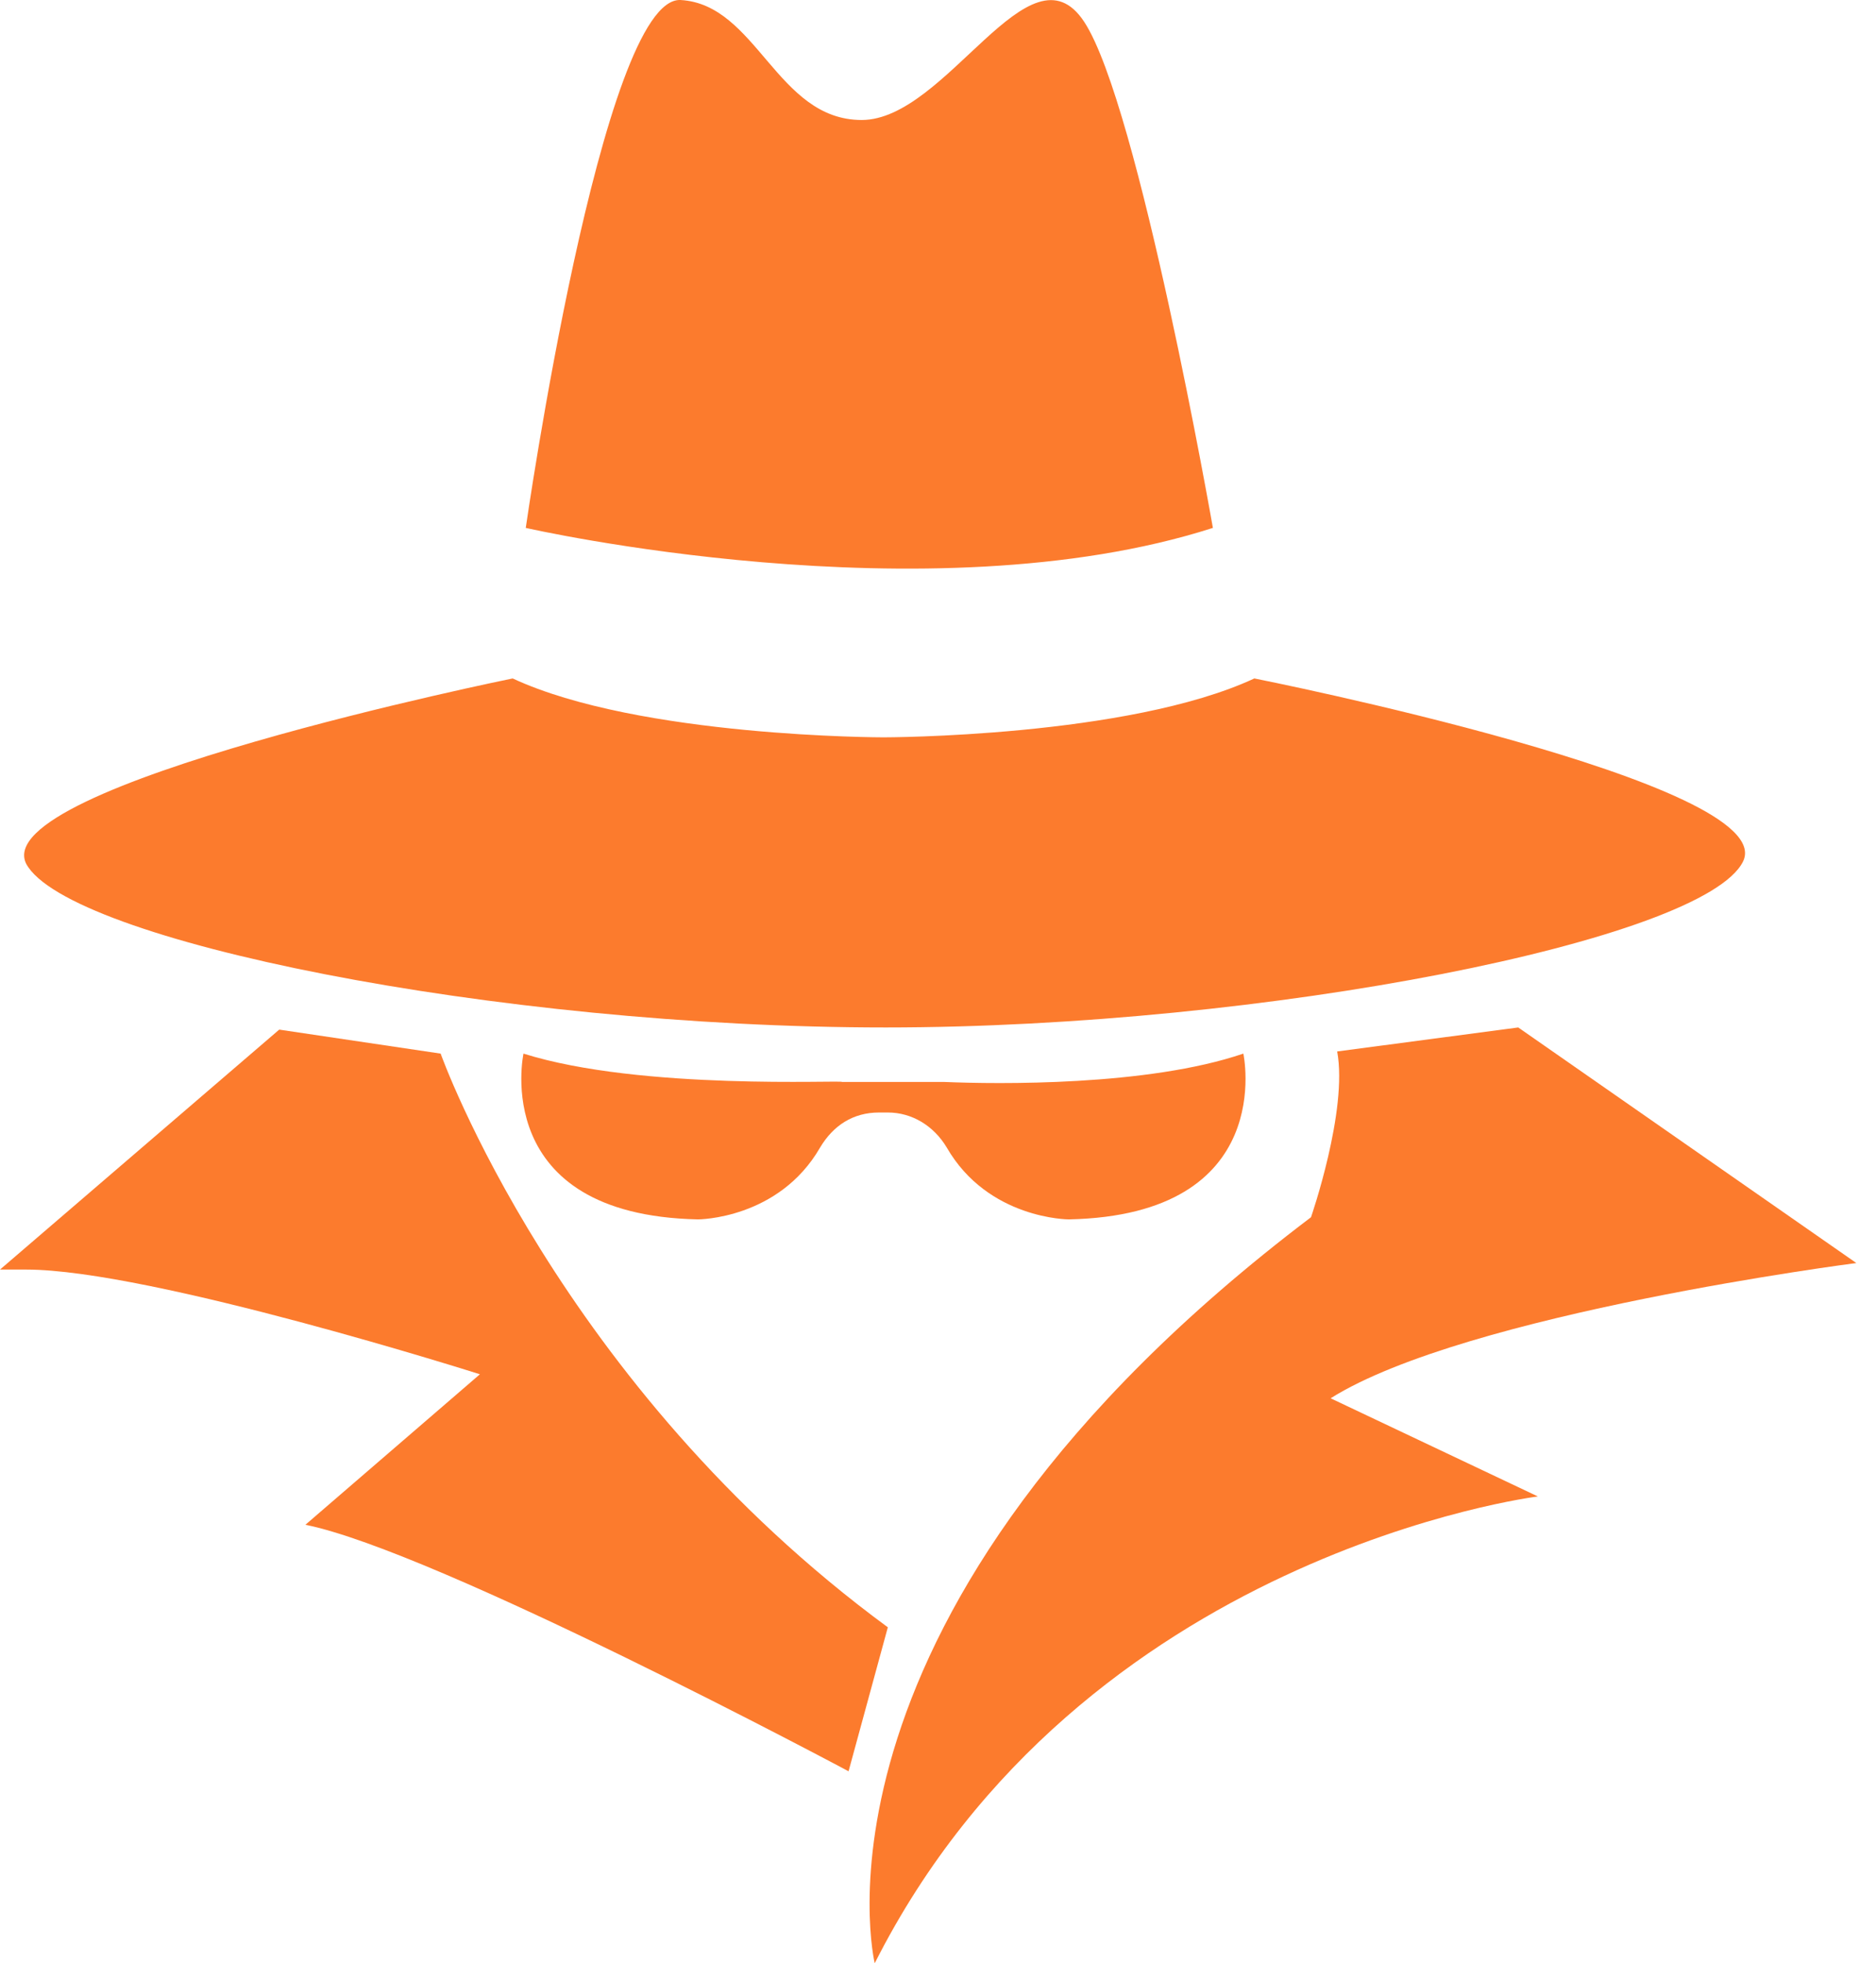
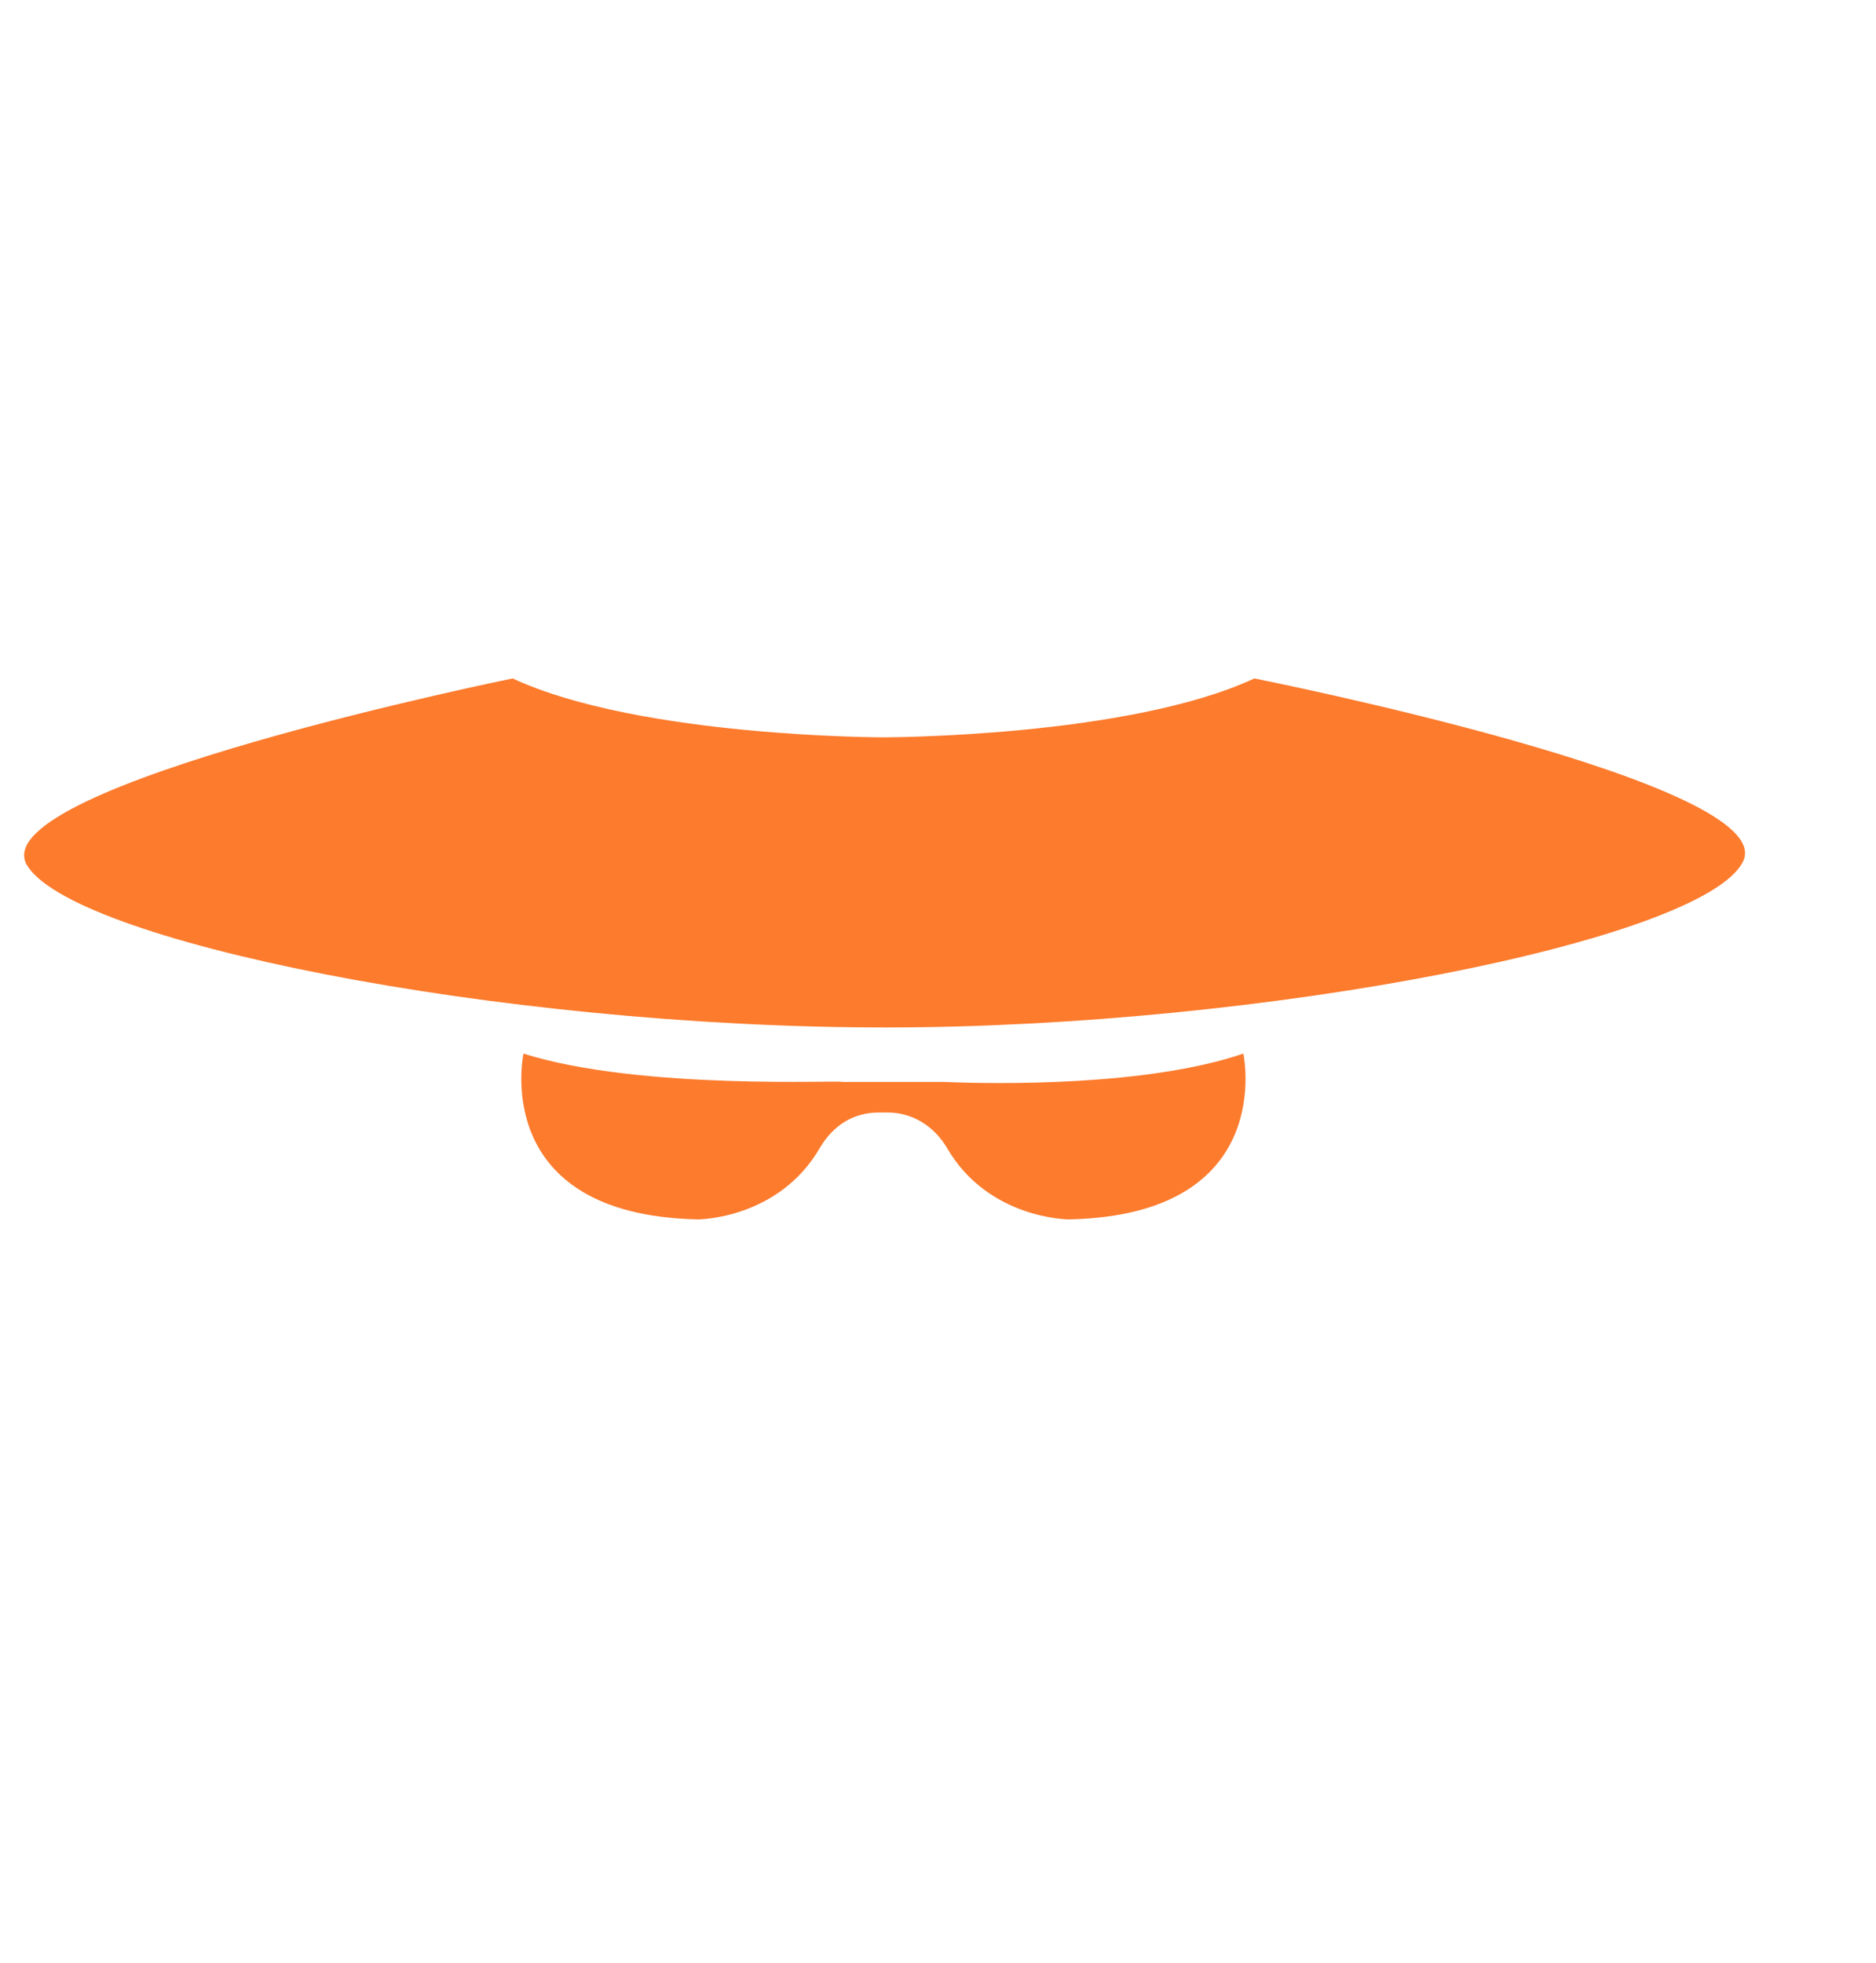
<svg xmlns="http://www.w3.org/2000/svg" width="86" height="90" viewBox="0 0 86 90" fill="none">
  <path d="M40.602 47.102C58.002 47.102 78.102 43.102 79.901 39.502C81.701 35.902 57.502 31.102 57.502 31.102C51.702 33.802 40.502 33.802 40.502 33.802C40.502 33.802 29.302 33.802 23.502 31.102C23.502 31.102 -0.598 36.002 1.202 39.602C3.102 43.102 22.701 47.102 40.602 47.102Z" fill="#FC7B2D" />
-   <path d="M55.602 24.201C55.602 24.201 52.202 4.801 49.702 1.001C47.202 -2.799 43.402 5.501 39.502 5.501C35.602 5.501 34.702 0.201 31.202 0.001C27.602 -0.199 24.102 24.201 24.102 24.201C24.102 24.201 42.502 28.401 55.602 24.201Z" fill="#FC7B2D" />
  <path d="M23.998 48.301C23.998 48.301 22.398 55.701 31.998 55.901C31.998 55.901 35.698 55.901 37.598 52.601C38.198 51.601 39.098 51.001 40.298 51.001H40.698C41.798 51.001 42.798 51.601 43.398 52.601C45.298 55.901 48.998 55.901 48.998 55.901C58.598 55.701 56.998 48.301 56.998 48.301C52.598 49.801 45.698 49.701 43.298 49.601C42.698 49.601 42.398 49.601 42.398 49.601H38.598C38.698 49.501 29.398 50.001 23.998 48.301Z" fill="#FC7B2D" />
-   <path d="M20.2 48.301L12.8 47.201L0 58.201C0.3 58.201 0.8 58.201 1.2 58.201C6.9 58.201 22 63.001 22 63.001L14 69.901C20 71.101 38.9 81.201 38.9 81.201L40.7 74.601C25.6 63.501 20.2 48.301 20.2 48.301Z" fill="#FC7B2D" />
-   <path d="M85.099 57.902L69.599 47.102L61.299 48.202C61.799 50.902 60.099 55.802 60.099 55.802C36.199 73.902 40.099 90.002 40.099 90.002C49.599 71.202 70.499 68.602 70.499 68.602L60.999 64.102C67.199 60.202 85.099 57.902 85.099 57.902Z" fill="#FC7B2D" />
</svg>